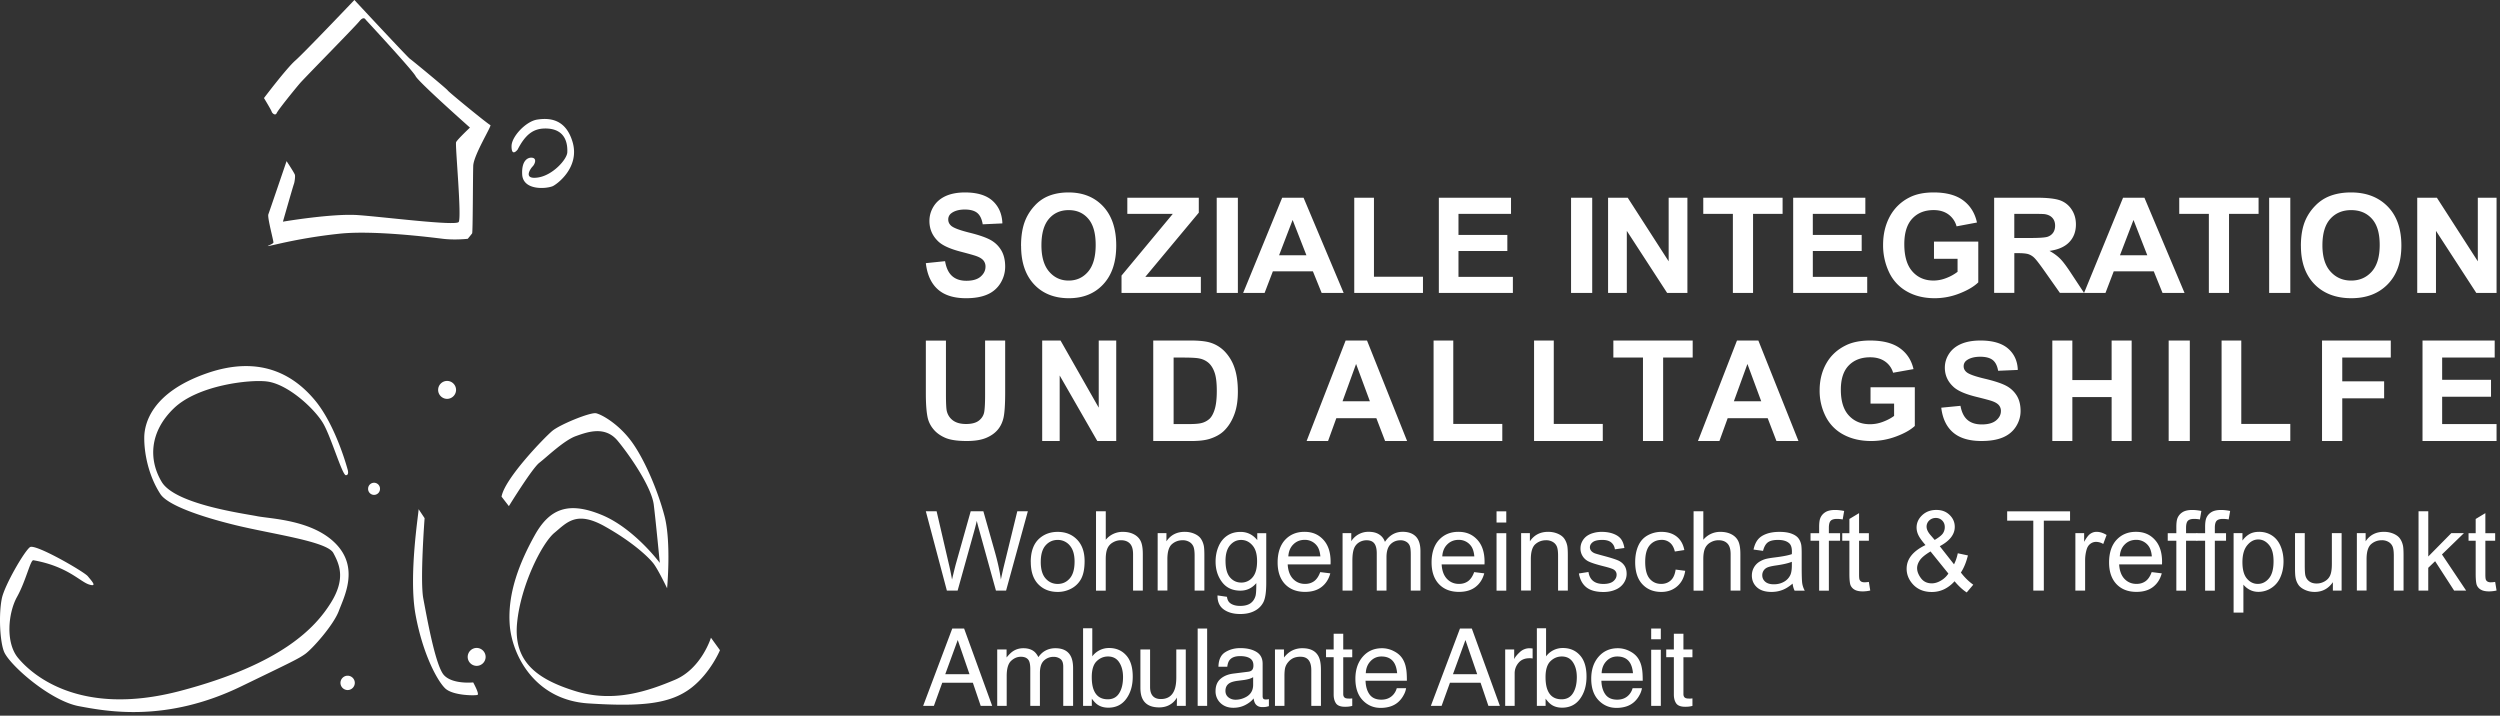
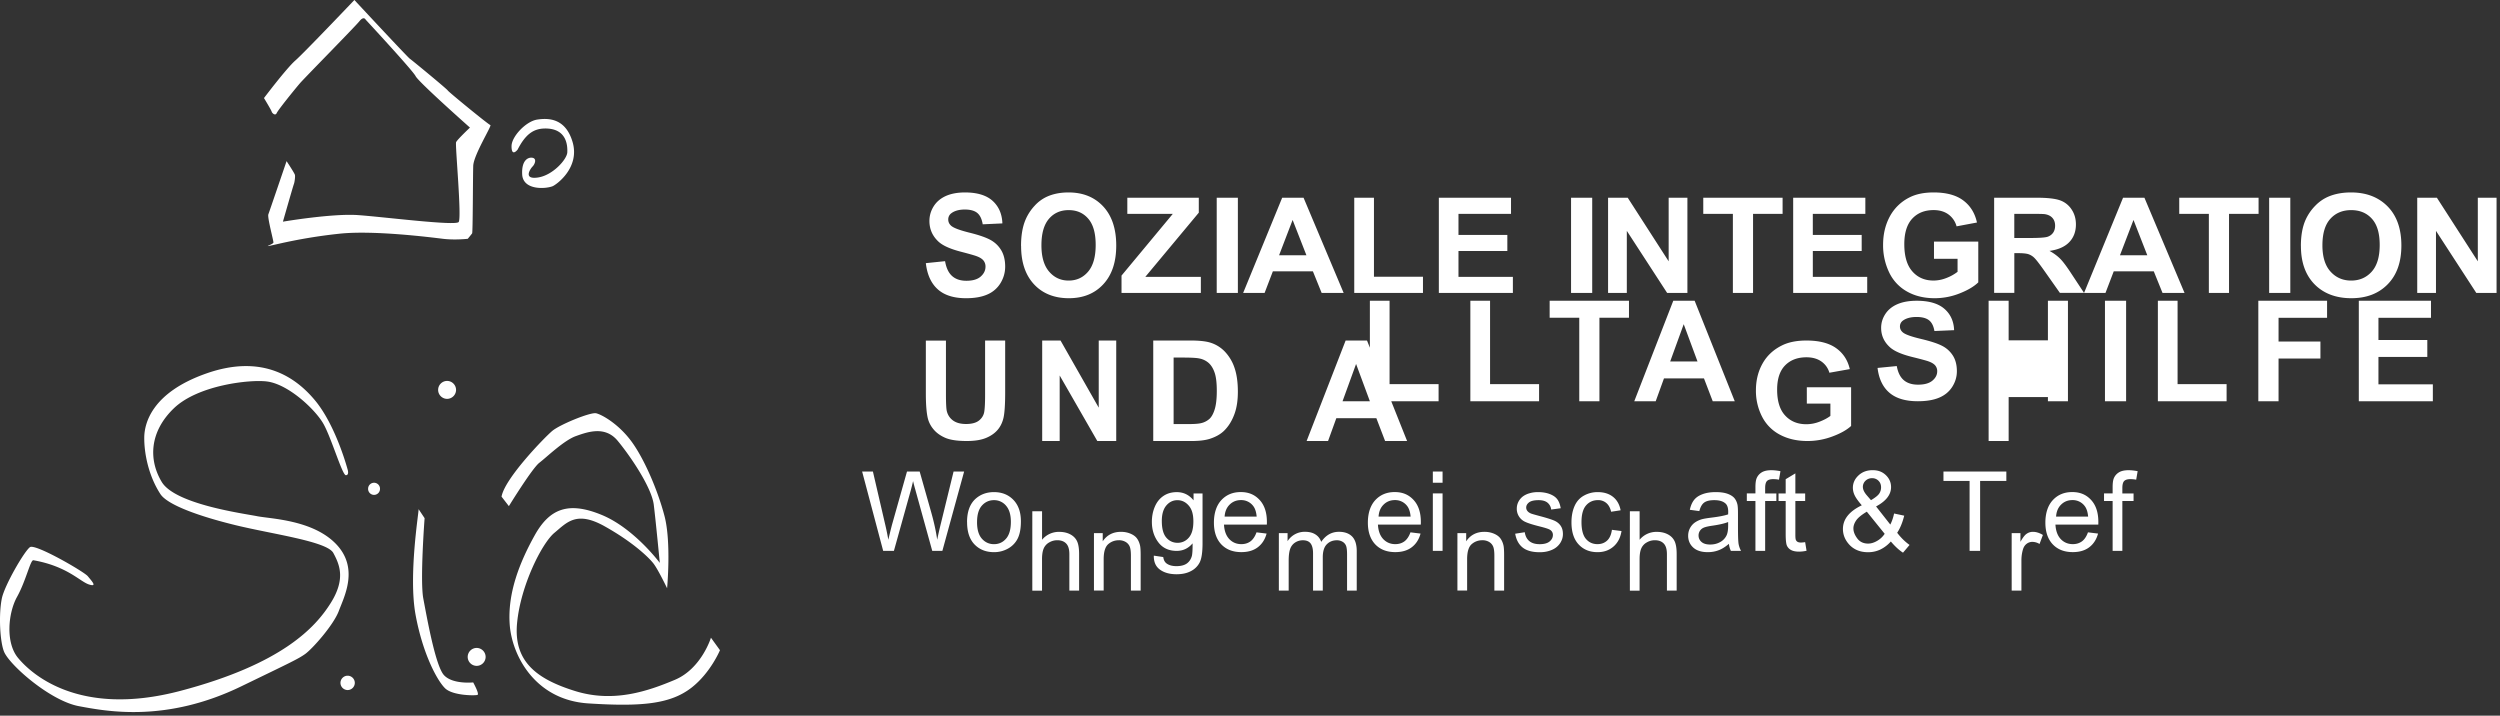
<svg xmlns="http://www.w3.org/2000/svg" viewBox="0 0 255 73" xml:space="preserve" style="fill-rule:evenodd;clip-rule:evenodd;stroke-linejoin:round;stroke-miterlimit:2">
  <rect x="0" y="0" width="255" height="73" fill="#333333" stroke="none" />
  <g>
-     <path d="M62.76 73.848v.024a.61.61 0 0 1-.607.607.61.61 0 0 1-.607-.607l.001-.026a.61.61 0 0 1 .607-.606.61.61 0 0 1 .607.607v.001h-.001ZM50.924 34.004s2.305-3.05 3.199-3.83c.892-.781 6.024-6.174 6.024-6.174s5.43 5.838 5.652 5.987c.223.15 3.83 3.125 3.867 3.236.036.111 4.165 3.496 4.351 3.533.186.036-1.71 3.049-1.747 4.165-.037 1.116-.037 6.768-.111 6.88-.075.11-.447.558-.447.558s-1.3.149-2.528 0c-1.227-.15-7.066-.892-10.562-.52-2.101.223-4.187.57-6.246 1.041s-.484.075-.484-.15c0-.224-.633-2.566-.52-2.863.112-.297 1.859-5.43 1.859-5.43s.819 1.228.855 1.414c.037.186-.036.744-.111.93-.075.186-1.116 3.83-1.116 3.83s5.02-.855 7.66-.67c2.64.187 9.929 1.117 10.264.707.334-.409-.372-7.884-.26-8.144.11-.26 1.413-1.488 1.413-1.488s-5.244-4.648-5.54-5.243c-.298-.595-5.095-5.764-5.095-5.764s-.186-.408-.633.15c-.446.558-5.577 5.763-6.06 6.321-.483.558-2.23 2.714-2.38 3.05-.15.334-.484 0-.52-.15-.037-.15-.78-1.375-.78-1.375l-.004-.002v.001Zm8.536 37.899s-1.19-4.536-3.382-7.129c-1.804-2.137-5.164-4.741-11.024-2.684-5.64 1.978-6.33 5.163-6.34 6.546-.012 1.61.434 3.895 1.645 5.757.719 1.105 3.93 2.262 7.678 3.177 3.747.914 9.321 1.645 9.962 2.833.64 1.187 1.28 2.65-.274 5.117-1.553 2.468-4.935 6.215-15.353 8.956-10.419 2.741-15.263-1.828-16.541-3.381-1.28-1.554-1.005-4.57-.093-6.215.915-1.646 1.366-3.789 1.668-3.736 3.462.616 4.732 2.163 5.656 2.467.936.308.262-.377-.104-.835-.365-.456-5.347-3.335-5.895-2.97-.549.366-2.61 3.899-2.88 5.255-.343 1.736-.171 4.479.24 5.437.58 1.355 4.696 4.982 7.621 5.53 2.925.549 8.927 1.676 16.541-2.011 5.072-2.456 5.827-2.8 6.546-3.313.72-.514 2.879-2.926 3.428-4.387.548-1.463 2.09-4.364-.287-6.832-2.377-2.467-6.67-2.56-8.043-2.833-1.37-.273-8.363-1.211-9.733-3.496-1.37-2.285-1.234-5.13 1.234-7.506 2.467-2.375 7.76-2.959 9.493-2.74 2.194.273 4.946 2.866 5.77 4.328.822 1.463 1.918 5.233 2.284 5.233.366 0 .183-.571.183-.571v.003Zm11.058-8.133a.92.92 0 0 1-.915.914.919.919 0 0 1-.914-.914v-.001c0-.502.413-.914.915-.914.501 0 .914.412.914.914v.001Zm3.016 27.234a.918.918 0 0 1-.914.914.918.918 0 0 1-.915-.914.92.92 0 0 1 .915-.915.92.92 0 0 1 .914.915ZM60.19 93.653c0 .401-.33.732-.731.732a.736.736 0 0 1-.732-.732c0-.401.33-.731.732-.731.401 0 .731.33.731.731Zm6.506-17.72.613.921s-.481 6.36-.132 8.2c.352 1.843 1.228 6.842 2.105 7.807.878.965 2.983.746 2.983.746s.658 1.184.439 1.272c-.22.087-2.5.087-3.29-.659-.788-.745-2.28-3.464-3.025-7.5-.746-4.034.351-10.569.307-10.788v.001Zm8.464-1.271.746.965s2.369-3.859 3.113-4.43c.745-.57 2.5-2.28 3.728-2.718 1.228-.44 2.981-1.053 4.255.481 1.272 1.535 3.464 4.737 3.684 6.535.219 1.798.613 5.92.613 5.92s-2.631-3.551-5.965-4.91c-3.333-1.36-5.263-.659-6.799 2.104-1.535 2.764-2.785 5.905-2.543 9.123.235 3.126 2.575 7.665 8.013 8.015 5.437.351 8.383.07 10.538-1.612 1.942-1.519 2.893-3.816 2.893-3.816l-.92-1.272s-.966 3.157-3.684 4.297c-2.719 1.14-6.228 2.37-10.174 1.14-3.948-1.227-6.272-3.027-5.92-6.885.35-3.86 2.543-8.201 3.815-9.254 1.272-1.052 2.237-2.28 5.13-.658 2.896 1.624 4.475 3.158 4.956 3.771.484.614 1.404 2.544 1.404 2.544s.44-4.693-.264-7.367c-.7-2.676-2.105-5.921-3.42-7.675-1.316-1.753-2.982-2.675-3.553-2.806-.57-.132-3.684 1.14-4.474 1.798-.788.659-4.868 4.869-5.175 6.711l.003-.001Zm1.64-35.406s-.636.832-.622-.365c.013-.969 1.472-2.517 2.612-2.692 1.14-.175 2.898-.159 3.615 2.294.77 2.635-1.686 4.37-2.054 4.508-.784.292-3.016.394-3.09-1.226-.064-1.402.573-1.736 1.003-1.689.542.06.283.673.063.892-.22.22-1.01 1.35.527 1.13 1.534-.219 2.976-1.858 3.01-2.564.037-.779-.1-2.466-2.295-2.437-1.178.016-1.983.615-2.771 2.15h.001l.001-.001Zm41.642 11.584 1.956-.2c.116.688.355 1.193.717 1.514.359.322.843.485 1.454.485.646 0 1.134-.142 1.461-.43.326-.288.491-.624.491-1.007a.97.97 0 0 0-.207-.63c-.139-.173-.378-.325-.724-.45-.236-.085-.772-.238-1.609-.455-1.076-.281-1.832-.623-2.265-1.03-.611-.572-.915-1.274-.915-2.097 0-.532.142-1.027.43-1.491.288-.461.701-.813 1.241-1.057.54-.241 1.192-.363 1.958-.363 1.247 0 2.188.288 2.818.86.63.573.963 1.343.995 2.298l-2.006.092c-.088-.536-.272-.922-.553-1.156-.284-.234-.708-.352-1.273-.352-.566 0-1.041.125-1.37.376a.772.772 0 0 0-.32.647c0 .247.1.457.297.634.252.223.869.454 1.845.698.976.24 1.7.491 2.168.748.469.258.834.614 1.099 1.061.265.447.398 1.003.398 1.66 0 .597-.159 1.16-.475 1.681a2.888 2.888 0 0 1-1.345 1.162c-.578.255-1.299.38-2.165.38-1.257 0-2.223-.305-2.898-.915-.676-.61-1.076-1.498-1.209-2.663h.006Zm9.704-1.754c0-1.064.153-1.956.458-2.674.228-.532.54-1.007.933-1.43.361-.4.802-.72 1.294-.94.624-.274 1.343-.413 2.159-.413 1.475 0 2.652.478 3.54 1.43.884.953 1.326 2.282 1.326 3.98s-.439 3.003-1.317 3.952c-.877.952-2.051 1.427-3.52 1.427-1.47 0-2.672-.475-3.55-1.42-.878-.946-1.317-2.251-1.317-3.912h-.006Zm2.08-.071c0 1.183.26 2.078.784 2.688.523.61 1.186.915 1.993.915.806 0 1.466-.302 1.983-.908.516-.607.773-1.512.773-2.722s-.25-2.088-.754-2.675c-.504-.59-1.17-.88-2.002-.88-.833 0-1.506.297-2.013.89-.51.597-.764 1.495-.764 2.695v-.003Zm8.169 4.864V52.11l5.232-6.297h-4.64V44.17h7.29v1.523l-5.455 6.547h5.665v1.636h-8.092v.003Zm9.71-.001v-9.71h2.158v9.71h-2.158Zm12.947 0h-2.244l-.893-2.205h-4.082l-.843 2.205h-2.188l3.98-9.71h2.181l4.089 9.71Zm-3.797-3.842-1.407-3.602-1.381 3.602h2.788Zm4.879 3.842v-9.71h2.01v8.06h4.999v1.65h-7.012.003Zm8.628-9.709h7.362v1.643h-5.359v2.15h4.984V49.6h-4.984v2.643h5.549v1.636h-7.552v-9.71Zm13.486 9.709v-9.71h2.158v9.71h-2.158Zm3.776 0v-9.71h2.005l4.175 6.486v-6.486h1.912v9.71h-2.068l-4.112-6.33v6.33h-1.912Zm12.73 0v-8.066h-3.02v-1.643h8.091v1.643h-3.013v8.066h-2.058Zm6.15-9.709h7.362v1.643h-5.358v2.15h4.984V49.6h-4.984v2.643h5.548v1.636h-7.552v-9.71Zm14.363 6.236v-1.76h4.518v4.156c-.439.427-1.076.803-1.909 1.129a6.906 6.906 0 0 1-2.532.488c-1.085 0-2.033-.23-2.838-.688a4.38 4.38 0 0 1-1.821-1.963 6.389 6.389 0 0 1-.61-2.78c0-1.087.226-2.05.681-2.897a4.588 4.588 0 0 1 1.989-1.942c.664-.346 1.494-.519 2.485-.519 1.288 0 2.296.271 3.021.814.725.542 1.19 1.294 1.399 2.254l-2.08.39a2.21 2.21 0 0 0-.826-1.214c-.405-.295-.907-.444-1.511-.444-.917 0-1.642.291-2.185.874-.539.583-.809 1.451-.809 2.597 0 1.237.273 2.166.823 2.786.546.62 1.264.929 2.151.929.438 0 .88-.085 1.322-.261.407-.154.79-.366 1.136-.63v-1.326h-2.401l-.003.007Zm6.136 3.473v-9.71h4.335c1.09 0 1.883.089 2.376.262.488.17.905.497 1.187.93.298.446.444.957.444 1.53 0 .73-.225 1.332-.676 1.805-.451.474-1.124.773-2.018.896.444.246.812.52 1.103.814.292.294.68.82 1.173 1.578l1.247 1.892h-2.463l-1.488-2.113c-.53-.754-.892-1.23-1.087-1.426a1.6 1.6 0 0 0-.62-.404c-.219-.073-.563-.11-1.037-.11h-.418v4.053h-2.058v.003Zm3.583-5.602c.987 0 1.604-.041 1.849-.12.245-.079.438-.218.577-.41.139-.196.209-.439.209-.729 0-.328-.093-.59-.276-.792-.182-.202-.44-.328-.775-.381-.166-.023-.67-.032-1.505-.032h-1.607v2.464h1.528Zm13.591 5.602-.893-2.205h-4.081l-.843 2.205h-2.186l3.978-9.71h2.18l4.091 9.71h-2.246Zm-1.553-3.842-1.407-3.602-1.38 3.602h2.787Zm6.28 3.842v-8.066h-3.021v-1.643h8.092v1.643h-3.014v8.066h-2.057Zm6.15 0v-9.71h2.158v9.71h-2.158Zm3.237-4.792c0-1.064.161-1.956.484-2.674a4.909 4.909 0 0 1 .985-1.43 4.091 4.091 0 0 1 1.366-.94c.659-.274 1.417-.413 2.276-.413 1.558 0 2.8.478 3.738 1.43.933.953 1.4 2.282 1.4 3.98s-.463 3.003-1.39 3.952c-.927.952-2.166 1.427-3.718 1.427-1.551 0-2.821-.475-3.748-1.42-.927-.946-1.39-2.251-1.39-3.912h-.003Zm2.196-.071c0 1.183.275 2.078.828 2.688.552.61 1.252.915 2.104.915.851 0 1.548-.302 2.094-.908.545-.607.816-1.512.816-2.722s-.264-2.088-.796-2.675c-.532-.59-1.236-.88-2.114-.88-.879 0-1.589.297-2.125.89-.539.597-.807 1.495-.807 2.695v-.003Zm9.671 4.863v-9.71h2.005l4.175 6.486v-6.486h1.912v9.71h-2.068l-4.112-6.33v6.33h-1.912Zm-152.119 4.865h2.048V64.2c0 .868.026 1.427.076 1.683.089.412.297.743.626.992.33.248.782.373 1.352.373.571 0 1.019-.118 1.316-.354.297-.236.471-.527.534-.87.059-.344.089-.914.089-1.713v-5.574h2.048v5.293c0 1.211-.056 2.066-.165 2.563-.112.5-.317.92-.614 1.264-.296.343-.695.618-1.193.821-.498.203-1.151.305-1.952.305-.97 0-1.705-.112-2.206-.334-.501-.223-.897-.51-1.187-.868a2.766 2.766 0 0 1-.574-1.116c-.135-.576-.201-1.43-.201-2.556v-5.376l.003.01Zm11.865 10.24v-10.25h1.871l3.896 6.847v-6.847h1.785v10.25h-1.93l-3.838-6.683v6.683h-1.784Zm11.328-10.25h3.799c.856 0 1.508.067 1.959.197.592.17 1.128.495 1.552.942.445.475.781 1.041.983 1.66.224.657.338 1.462.338 2.424 0 .842-.104 1.571-.314 2.18-.258.746-.626 1.349-1.104 1.812-.361.349-.846.622-1.461.818-.458.143-1.074.217-1.839.217h-3.913v-10.25Zm2.077 1.735v6.787h1.551c.582 0 1-.033 1.258-.096.311-.071.599-.218.839-.427.221-.2.405-.529.545-.988.141-.46.211-1.085.211-1.878 0-.792-.07-1.401-.211-1.824-.14-.423-.338-.755-.588-.992a1.992 1.992 0 0 0-.964-.482c-.29-.067-.859-.097-1.705-.097h-.933l-.003-.003Zm23.816 8.515h-2.244l-.892-2.328h-4.083l-.843 2.328h-2.187l3.979-10.25h2.181l4.089 10.25Zm-3.797-4.056-1.407-3.803-1.381 3.803h2.788Zm6.498 4.056v-10.25h2.009v8.507h5v1.743h-7.013.004Zm10.249 0v-10.25h2.01v8.507h4.999v1.743h-7.012.003Zm11.109 0v-8.515h-3.021v-1.735h8.092v1.735h-3.014v8.515h-2.057Zm13.613 0-.892-2.328h-4.081l-.843 2.328h-2.187l3.979-10.25h2.18l4.091 10.25h-2.247Zm-1.552-4.056-1.407-3.803-1.381 3.803h2.788Zm11.149.244V63.5h4.517v3.948c-.438.406-1.075.763-1.908 1.072a7.226 7.226 0 0 1-2.532.464c-1.085 0-2.033-.22-2.839-.654a4.257 4.257 0 0 1-1.82-1.864 5.77 5.77 0 0 1-.61-2.64c0-1.034.225-1.949.681-2.754.451-.802 1.116-1.417 1.989-1.845.664-.328 1.493-.493 2.485-.493 1.287 0 2.296.258 3.02.773.725.515 1.191 1.23 1.4 2.142l-2.081.37a2.096 2.096 0 0 0-.826-1.153c-.404-.28-.907-.422-1.51-.422-.917 0-1.642.277-2.185.831-.539.554-.809 1.378-.809 2.466 0 1.176.273 2.058.823 2.647.546.59 1.264.883 2.151.883.452-.001.9-.085 1.321-.248.442-.165.82-.364 1.137-.6v-1.258h-2.401l-.003.006Zm7.221.413 1.955-.19c.117.653.356 1.133.714 1.438.359.306.844.46 1.454.46.647 0 1.135-.135 1.464-.408.327-.274.492-.592.492-.956a.896.896 0 0 0-.207-.599c-.139-.164-.378-.309-.724-.428-.236-.08-.772-.225-1.609-.431-1.076-.267-1.833-.593-2.266-.979-.61-.544-.914-1.21-.914-1.992 0-.506.142-.976.43-1.417.287-.438.701-.772 1.24-1.004.54-.229 1.193-.345 1.959-.345 1.247 0 2.187.274 2.818.818.63.544.963 1.275.995 2.182l-2.007.087c-.087-.508-.271-.875-.552-1.097-.282-.222-.708-.335-1.274-.335-.565 0-1.04.119-1.37.357a.724.724 0 0 0-.32.615c0 .235.1.435.298.602.252.212.869.431 1.845.663.976.232 1.7.467 2.168.712.451.229.831.578 1.099 1.007.265.425.397.953.397 1.578 0 .566-.158 1.1-.475 1.596-.316.496-.766.863-1.344 1.104-.578.242-1.299.36-2.165.36-1.257 0-2.223-.289-2.899-.868-.675-.58-1.076-1.423-1.208-2.53h.006Zm11.322 3.399v-10.25h2.043v4.036h4.006v-4.036h2.043v10.25h-2.043V64.5h-4.006v4.482h-2.043v.001Zm11.868 0v-10.25h2.157v10.25h-2.157Zm5.397 0v-10.25h2.01v8.507h5v1.743h-7.013.003Zm10.246-10.25h7.013v1.735h-4.949v2.426h4.271v1.735h-4.271v4.354h-2.064v-10.25Zm10.25 0h7.362v1.735h-5.359v2.27h4.984v1.728h-4.984v2.79h5.549v1.727h-7.552v-10.25Zm-150.515 25.51-2.147-8.093h1.1l1.23 5.304c.133.555.246 1.107.342 1.656.117-.5.239-.999.366-1.496l1.539-5.464h1.292l1.16 4.095c.289 1.017.502 1.97.628 2.864.103-.511.236-1.096.402-1.761l1.27-5.198h1.077l-2.22 8.093h-1.034l-1.705-6.165a19.53 19.53 0 0 1-.252-.95c-.083.372-.163.687-.236.95l-1.718 6.165h-1.094Zm8.555-2.928c0-1.087.302-1.891.904-2.413.505-.435 1.12-.651 1.844-.651.804 0 1.466.262 1.978.79.511.53.767 1.257.767 2.187 0 .755-.113 1.346-.339 1.782a2.402 2.402 0 0 1-.987 1.007 2.883 2.883 0 0 1-1.416.359c-.82 0-1.482-.263-1.99-.788-.505-.525-.758-1.283-.758-2.273h-.003Zm1.02 0c0 .75.163 1.313.492 1.685.329.372.741.561 1.236.561s.904-.186 1.23-.561c.329-.376.492-.947.492-1.718 0-.725-.167-1.273-.496-1.649a1.577 1.577 0 0 0-1.226-.561c-.488 0-.907.186-1.236.558-.329.372-.492.934-.492 1.685Zm5.636 2.928V76.15h.994v2.905a2.214 2.214 0 0 1 1.755-.804c.435 0 .811.086 1.13.256.319.169.548.408.688.707.139.303.206.738.206 1.313v3.716h-.994v-3.716c0-.498-.106-.857-.322-1.083-.216-.226-.519-.34-.914-.34-.296 0-.572.077-.831.23-.249.14-.444.358-.555.621-.11.263-.166.622-.166 1.084v3.207h-.994l.003-.003Zm6.288 0V78.38h.894v.834c.429-.644 1.054-.967 1.865-.967.352 0 .678.064.973.19.296.126.519.292.665.498.146.206.249.452.309.735.037.183.057.505.057.967v3.602h-.994v-3.566c0-.405-.04-.707-.116-.907a.98.98 0 0 0-.412-.482 1.312 1.312 0 0 0-.692-.18c-.422 0-.787.134-1.096.403-.306.27-.462.778-.462 1.529v3.2h-.994l.003.007Zm6.102.488.967.143c.04.3.153.515.336.652.246.182.581.276 1.01.276.459 0 .814-.094 1.067-.276.249-.183.419-.442.508-.771.05-.203.077-.629.073-1.277-.435.512-.973.768-1.621.768-.805 0-1.429-.289-1.871-.87-.442-.582-.662-1.28-.662-2.091 0-.558.1-1.077.303-1.549.202-.472.495-.837.88-1.096.386-.26.838-.386 1.356-.386.692 0 1.263.28 1.712.837v-.704h.917v5.068c0 .914-.093 1.559-.279 1.941a2.02 2.02 0 0 1-.884.9c-.402.22-.897.333-1.489.333-.698 0-1.263-.156-1.695-.472-.432-.316-.638-.788-.625-1.422l-.003-.004Zm.821-3.522c0 .767.153 1.329.458 1.684.306.353.688.529 1.147.529a1.46 1.46 0 0 0 1.147-.528c.309-.353.465-.901.465-1.652 0-.751-.16-1.26-.479-1.622-.319-.366-.701-.545-1.15-.545-.448 0-.817.18-1.126.538-.309.36-.465.891-.465 1.599l.003-.004v.001Zm9.661 1.146 1.027.126c-.163.599-.462 1.064-.901 1.396-.438.333-.997.495-1.678.495-.857 0-1.535-.262-2.041-.79-.501-.53-.754-1.27-.754-2.22 0-.951.253-1.752.761-2.297.509-.545 1.167-.818 1.977-.818.811 0 1.423.266 1.921.801.496.535.745 1.283.745 2.254 0 .06 0 .146-.007.265h-4.37c.036.645.219 1.137.545 1.48.329.342.734.511 1.226.511.366 0 .675-.096.934-.286.256-.193.462-.498.612-.917h.003Zm-3.26-1.605h3.273c-.043-.492-.169-.864-.375-1.11a1.529 1.529 0 0 0-1.23-.575c-.455 0-.841.153-1.15.459-.312.305-.482.714-.515 1.226h-.003Zm5.536 3.493V78.38h.888v.821a2.06 2.06 0 0 1 1.778-.957c.435 0 .791.09 1.067.27.279.179.475.431.588.757.462-.685 1.067-1.027 1.811-1.027.582 0 1.027.163 1.343.482.312.322.468.817.468 1.489v4.024h-.987v-3.692c0-.399-.033-.684-.096-.857a.827.827 0 0 0-.349-.422 1.102 1.102 0 0 0-.595-.16c-.412 0-.754.136-1.027.412-.272.276-.409.715-.409 1.316v3.407h-.993v-3.809c0-.442-.08-.774-.243-.994-.163-.219-.425-.332-.794-.332-.279 0-.539.073-.775.22a1.26 1.26 0 0 0-.515.644c-.106.283-.159.692-.159 1.227v3.04h-.994l-.007.004Zm13.427-1.888 1.027.126c-.163.599-.462 1.064-.901 1.396-.438.333-.997.495-1.678.495-.857 0-1.535-.262-2.041-.79-.501-.53-.754-1.27-.754-2.22 0-.951.253-1.752.761-2.297.509-.545 1.167-.818 1.977-.818.811 0 1.423.266 1.921.801.496.535.745 1.283.745 2.254 0 .06 0 .146-.007.265h-4.37c.036.645.219 1.137.545 1.48.329.342.734.511 1.226.511.366 0 .675-.096.934-.286.256-.193.462-.498.612-.917h.003Zm-3.26-1.605h3.273c-.043-.492-.169-.864-.375-1.11a1.529 1.529 0 0 0-1.23-.575c-.455 0-.841.153-1.15.459-.312.305-.482.714-.515 1.226h-.003Zm5.54-3.453v-1.143h.993v1.143h-.993Zm0 6.95v-5.863h.993v5.862h-.993v.001Zm2.506-.004V78.38h.894v.834c.428-.644 1.053-.967 1.864-.967.352 0 .678.064.974.19.296.126.518.292.664.498.147.206.25.452.31.735.036.183.056.505.056.967v3.602h-.994v-3.566c0-.405-.04-.707-.116-.907a.976.976 0 0 0-.412-.482 1.308 1.308 0 0 0-.691-.18c-.422 0-.788.134-1.097.403-.306.27-.462.778-.462 1.529v3.2h-.994l.004.007Zm5.889-1.748.983-.153c.057.392.21.694.462.904.253.21.605.316 1.057.316.452 0 .794-.094 1.017-.28.219-.186.332-.402.332-.654a.598.598 0 0 0-.292-.529c-.136-.09-.475-.2-1.017-.336-.728-.182-1.233-.342-1.515-.478a1.45 1.45 0 0 1-.861-1.346c0-.263.06-.502.179-.724.12-.223.283-.41.489-.556.193-.131.406-.229.631-.289.266-.08.552-.12.858-.12.458 0 .864.067 1.209.2.349.133.605.313.771.538.167.227.28.529.343.908l-.971.133a1.052 1.052 0 0 0-.382-.705c-.213-.17-.512-.252-.897-.252-.456 0-.781.076-.977.225-.196.15-.293.33-.293.529 0 .13.04.246.123.349.08.106.21.196.382.266.1.036.393.123.878.252.701.186 1.193.343 1.472.462.279.12.495.293.655.522.159.23.236.512.236.85 0 .34-.097.642-.289.938-.206.304-.498.54-.838.678-.365.16-.778.24-1.236.24-.761 0-1.343-.16-1.742-.476-.398-.316-.654-.784-.764-1.409l-.003-.003Zm9.873-.399.977.126c-.106.675-.378 1.2-.82 1.582-.439.382-.981.572-1.619.572-.801 0-1.446-.263-1.934-.788-.489-.525-.731-1.276-.731-2.253 0-.632.106-1.187.315-1.662.21-.475.529-.83.958-1.067a2.85 2.85 0 0 1 1.399-.355c.638 0 1.156.162 1.562.482.405.322.664.777.777 1.372l-.967.15c-.093-.392-.256-.692-.488-.888a1.257 1.257 0 0 0-.848-.299c-.502 0-.907.18-1.219.539-.313.359-.469.927-.469 1.701s.15 1.36.452 1.715c.302.356.695.535 1.18.535.389 0 .714-.12.977-.359.262-.24.425-.608.495-1.103h.003Zm1.828 2.147V76.15h.994v2.905a2.214 2.214 0 0 1 1.755-.804c.435 0 .811.086 1.13.256.319.169.548.408.688.707.139.303.206.738.206 1.313v3.716h-.994v-3.716c0-.498-.106-.857-.322-1.083-.216-.226-.519-.34-.914-.34-.296 0-.572.077-.831.23-.249.14-.444.358-.555.621-.11.263-.166.622-.166 1.084v3.207h-.994l.003-.003Zm10.11-.721c-.369.312-.721.535-1.063.66-.339.13-.705.194-1.097.194-.645 0-1.14-.157-1.486-.472-.345-.316-.518-.718-.518-1.207a1.638 1.638 0 0 1 .708-1.36c.212-.142.448-.252.714-.325.196-.05.489-.1.884-.15.801-.096 1.393-.209 1.772-.341l.006-.26c0-.405-.093-.69-.282-.854-.253-.226-.632-.335-1.133-.335-.469 0-.811.083-1.034.245-.223.163-.389.456-.495.871l-.971-.133c.09-.415.233-.75.436-1.007.202-.256.495-.452.877-.591.382-.14.828-.206 1.329-.206.502 0 .908.06 1.22.176.313.116.542.266.691.445.147.18.25.402.309.675.034.17.05.475.05.917v1.326c0 .924.02 1.509.063 1.751.044.246.127.48.25.705h-1.037a2.123 2.123 0 0 1-.2-.724h.007Zm-.083-2.22c-.359.146-.901.272-1.622.375-.409.06-.698.126-.867.2a.85.85 0 0 0-.532.794c0 .266.1.485.299.661.199.176.495.266.881.266.385 0 .724-.083 1.02-.25.287-.153.518-.394.658-.687.106-.223.16-.555.16-.994v-.365h.003Zm2.782 2.941v-5.088h-.878v-.771h.878v-.625c0-.392.036-.685.106-.878.096-.255.263-.465.505-.624.243-.16.578-.24 1.014-.24.279 0 .588.034.927.1l-.15.867a3.368 3.368 0 0 0-.584-.056c-.303 0-.516.063-.642.193s-.186.369-.186.724v.542h1.143v.77h-1.143v5.089h-.987l-.003-.003Zm5.071-.888.143.878a3.645 3.645 0 0 1-.751.09c-.362 0-.641-.057-.838-.17a.935.935 0 0 1-.418-.449c-.08-.186-.123-.578-.123-1.173v-3.373h-.728v-.771h.728v-1.452l.987-.595v2.047h1v.771h-1v3.426c0 .283.016.466.053.545a.407.407 0 0 0 .169.193c.08.047.193.073.339.073.11 0 .256-.013.436-.04h.003Zm8.737-.066a3.391 3.391 0 0 1-1.07.82c-.392.184-.82.277-1.253.273-.827 0-1.485-.279-1.97-.837-.393-.456-.592-.967-.592-1.529 0-.502.16-.954.482-1.356.322-.402.804-.758 1.442-1.063-.365-.42-.608-.761-.728-1.02a1.78 1.78 0 0 1-.182-.758c0-.486.189-.908.571-1.267.382-.359.861-.538 1.439-.538.579 0 1.004.17 1.356.508.352.34.529.745.529 1.22 0 .768-.509 1.426-1.529 1.971l1.452 1.848c.166-.323.296-.698.386-1.127l1.033.22c-.176.707-.415 1.286-.718 1.744.373.492.795.908 1.263 1.243l-.668.788c-.402-.256-.814-.638-1.243-1.143v.003Zm-.624-.784-1.822-2.257c-.538.32-.9.618-1.086.89-.187.277-.283.546-.283.815 0 .329.13.668.392 1.02.263.353.632.529 1.11.529.299 0 .605-.093.924-.28.308-.176.57-.423.765-.72v.003Zm-1.396-3.433c.428-.253.708-.476.837-.668.127-.193.19-.403.19-.635 0-.276-.087-.502-.263-.675a.887.887 0 0 0-.655-.262.94.94 0 0 0-.671.259.852.852 0 0 0-.269.635.96.96 0 0 0 .096.395c.063.14.16.286.289.439l.442.512h.004Zm10.056 5.171v-7.135h-2.665v-.954h6.414v.954h-2.675v7.135h-1.074Zm4.291 0V78.38h.894v.888c.229-.416.438-.692.631-.821.193-.133.406-.2.638-.2.336 0 .675.107 1.021.32l-.343.92a1.422 1.422 0 0 0-.728-.216.954.954 0 0 0-.584.196c-.173.13-.296.312-.369.545-.11.352-.167.741-.167 1.16v3.067h-.993v.004Zm7.786-1.888 1.027.126c-.162.599-.462 1.064-.9 1.396-.439.333-.997.495-1.679.495-.857 0-1.535-.262-2.04-.79-.502-.53-.755-1.27-.755-2.22 0-.951.253-1.752.762-2.297.508-.545 1.166-.818 1.977-.818.811 0 1.426.266 1.921.801.495.535.744 1.283.744 2.254 0 .06 0 .146-.006.265h-4.371c.037.645.22 1.137.545 1.48.329.342.735.511 1.227.511.365 0 .674-.096.934-.286.259-.193.462-.498.611-.917h.003Zm-3.26-1.605h3.274c-.043-.492-.17-.864-.376-1.11a1.527 1.527 0 0 0-1.229-.575c-.456 0-.841.153-1.15.459-.313.305-.482.714-.515 1.226h-.004Zm5.773 3.493v-5.088h-.877v-.771h.877v-.625c0-.392.036-.685.106-.878.097-.255.263-.465.505-.624.243-.16.579-.24 1.014-.24.279 0 .588.034.927.1l-.149.867a3.38 3.38 0 0 0-.585-.056c-.303 0-.515.063-.642.193-.126.13-.186.369-.186.724v.542h1.144v.77h-1.144v5.089h-.987l-.003-.003Z" style="fill:#fff;fill-rule:nonzero" transform="translate(-24 -24)" />
-     <path d="M248.922 84.243v-5.088h-.877v-.771h.877v-.625c0-.392.037-.685.107-.878.096-.255.262-.465.505-.624.243-.16.578-.24 1.014-.24.279 0 .588.034.927.1l-.15.867a3.38 3.38 0 0 0-.585-.056c-.302 0-.515.063-.641.193s-.186.369-.186.724v.542h1.143v.77h-1.143v5.089h-.987l-.004-.003Zm2.905 2.247v-8.11h.904v.761c.188-.275.436-.505.725-.671.269-.15.594-.223.977-.223.498 0 .94.13 1.326.386.385.256.671.621.867 1.09.196.469.293.984.293 1.542 0 .598-.107 1.14-.323 1.618-.193.454-.52.84-.937 1.104a2.4 2.4 0 0 1-1.293.382c-.332 0-.628-.07-.891-.21a2.045 2.045 0 0 1-.648-.528v2.855h-.993l-.007.003v.001Zm.901-5.145c0 .754.153 1.313.458 1.671.306.36.675.542 1.11.542.436 0 .821-.186 1.134-.562.315-.372.472-.95.472-1.734 0-.785-.153-1.306-.462-1.679-.306-.372-.675-.558-1.1-.558-.426 0-.798.2-1.124.595-.325.395-.488.97-.488 1.725Zm9.225 2.898v-.861c-.455.661-1.076.994-1.861.994-.345 0-.668-.067-.967-.2-.299-.133-.522-.299-.668-.498a1.82 1.82 0 0 1-.306-.738c-.039-.196-.059-.505-.059-.927V78.38h.993v3.25c0 .519.02.868.06 1.05.063.263.196.466.399.616.203.15.452.222.751.222s.578-.076.838-.23c.262-.152.445-.358.555-.624.109-.262.162-.645.162-1.147v-3.14h.994v5.862h-.887l-.004.004Zm2.447 0V78.38h.894v.834c.428-.644 1.053-.967 1.864-.967.352 0 .678.064.974.19.295.126.518.292.664.498.147.206.25.452.309.735.037.183.057.505.057.967v3.602h-.994v-3.566c0-.405-.04-.707-.116-.907a.976.976 0 0 0-.412-.482 1.308 1.308 0 0 0-.691-.18c-.422 0-.788.134-1.097.403-.306.27-.462.778-.462 1.529v3.2h-.994l.004.007Zm6.291 0V76.15h.993v4.613l2.35-2.383h1.286l-2.24 2.174 2.466 3.685h-1.226l-1.938-2.997-.701.674v2.323h-.994l.004.004Zm7.816-.888.143.878a3.645 3.645 0 0 1-.751.09c-.362 0-.641-.057-.837-.17a.937.937 0 0 1-.419-.449c-.08-.186-.123-.578-.123-1.173v-3.373h-.728v-.771h.728v-1.452l.987-.595v2.047h1v.771h-1v3.426c0 .283.017.466.053.545.033.08.093.147.17.193a.667.667 0 0 0 .339.073c.109 0 .256-.013.435-.04h.003Zm-155.619 9.412-1.198-3.486-1.273 3.486h2.471Zm-1.757-4.657h1.209l2.863 7.89h-1.171l-.801-2.363h-3.12L119.257 96h-1.096l2.97-7.89Zm4.585 2.138h.956v.816c.229-.283.437-.489.623-.618.319-.218.68-.327 1.085-.327.458 0 .827.112 1.106.338.158.129.301.319.43.57.215-.309.467-.536.757-.683.29-.15.616-.225.978-.225.773 0 1.3.279 1.579.838.15.3.226.705.226 1.213V96h-1.005v-3.996c0-.383-.096-.646-.29-.79a1.126 1.126 0 0 0-.698-.215 1.396 1.396 0 0 0-.983.382c-.272.254-.408.678-.408 1.273V96h-.983v-3.754c0-.39-.047-.675-.14-.854-.147-.269-.42-.403-.821-.403-.366 0-.699.141-1 .424-.297.283-.445.795-.445 1.536V96h-.967v-5.752Zm8.758-2.165h.94v2.863a2.115 2.115 0 0 1 1.713-.849c.716 0 1.296.247 1.74.741.448.49.672 1.216.672 2.176 0 .91-.22 1.665-.661 2.266-.44.602-1.051.903-1.831.903-.437 0-.806-.106-1.107-.317-.179-.126-.371-.326-.575-.602V96h-.891v-7.917Zm2.513 7.246c.523 0 .914-.208 1.171-.623.262-.416.392-.964.392-1.644 0-.605-.13-1.106-.392-1.504-.257-.397-.639-.596-1.144-.596-.44 0-.827.163-1.16.489-.329.326-.494.863-.494 1.611 0 .54.068.98.204 1.316.254.634.729.95 1.423.95v.001Zm4.322-5.081v3.818c0 .294.046.534.139.72.172.344.493.516.962.516.673 0 1.131-.301 1.375-.903.132-.322.199-.764.199-1.326v-2.825h.966V96h-.913l.011-.849c-.12.212-.278.4-.467.554-.369.3-.817.45-1.343.45-.82 0-1.379-.273-1.676-.821-.161-.294-.241-.686-.241-1.176v-3.91h.988Zm4.853-2.138h.967V96h-.967v-7.89Zm2.834 6.36c0 .279.102.499.306.66.204.161.445.242.725.242.34 0 .669-.08.988-.237.537-.261.806-.689.806-1.283v-.78a1.678 1.678 0 0 1-.457.189 3.79 3.79 0 0 1-.548.107l-.585.075c-.351.047-.614.12-.79.22-.297.169-.445.437-.445.806v.001Zm2.341-1.956c.222-.028.371-.122.446-.28a.852.852 0 0 0 .065-.37c0-.33-.119-.567-.355-.714-.233-.15-.567-.226-1.004-.226-.505 0-.863.136-1.075.408-.118.15-.195.375-.231.672h-.902c.018-.71.247-1.201.688-1.477.444-.28.957-.42 1.541-.42.677 0 1.227.13 1.649.388.419.257.629.658.629 1.203v3.314c0 .1.019.18.059.241.043.061.13.092.263.092.043 0 .091-.002.145-.006.057-.008.115-.016.172-.026v.714c-.151.043-.265.07-.344.08a2.472 2.472 0 0 1-.322.017c-.333 0-.575-.119-.725-.355-.079-.125-.135-.303-.167-.532-.197.258-.48.482-.849.672-.368.19-.775.284-1.219.284-.533 0-.97-.16-1.31-.483a1.626 1.626 0 0 1-.505-1.22c0-.533.166-.946.499-1.24.333-.294.77-.474 1.311-.543l1.541-.193Zm2.71-2.266h.919v.816c.272-.337.56-.578.865-.725.317-.15.664-.225 1.015-.22.816 0 1.368.284 1.654.854.158.311.236.757.236 1.337V96h-.983v-3.626c0-.35-.052-.633-.155-.848-.172-.358-.484-.537-.935-.537a1.886 1.886 0 0 0-.564.07 1.453 1.453 0 0 0-.698.472c-.15.17-.259.372-.317.591-.047.2-.07.489-.07.865V96h-.967v-5.752Zm5.987-1.606h.977v1.606h.919v.79h-.919v3.754c0 .2.068.334.204.402.076.04.201.06.376.06h.151l.188-.017V96a2.179 2.179 0 0 1-.349.07 3.126 3.126 0 0 1-.387.021c-.451 0-.757-.114-.919-.343-.161-.233-.241-.534-.241-.903v-3.808h-.779v-.79h.779v-1.605Zm4.933 1.477c.413.001.82.1 1.187.29.384.19.675.436.876.74.193.29.322.63.387 1.016.057.265.086.688.086 1.268h-4.217c.018.583.156 1.052.414 1.407.258.35.657.526 1.198.526.504 0 .907-.166 1.208-.5.172-.193.294-.416.365-.67h.951c-.039.25-.124.49-.252.708a2.51 2.51 0 0 1-.473.634c-.294.287-.657.48-1.09.58-.259.06-.524.089-.79.086-.716 0-1.323-.26-1.821-.779-.497-.522-.746-1.253-.746-2.191 0-.924.25-1.674.752-2.25.501-.577 1.156-.865 1.965-.865Zm1.542 2.546c-.039-.42-.131-.754-.274-1.005-.265-.465-.707-.698-1.327-.698-.444 0-.816.161-1.117.483-.301.319-.46.725-.478 1.22h3.196Zm8.165.102-1.198-3.486-1.273 3.486h2.471Zm-1.757-4.657h1.209l2.863 7.89h-1.171l-.801-2.363h-3.12L171.043 96h-1.096l2.97-7.89Zm4.612 2.138h.918v.993c.075-.193.26-.428.553-.703a1.431 1.431 0 0 1 1.107-.414c.043.004.116.01.22.022v1.02a1.405 1.405 0 0 0-.317-.027c-.487 0-.861.158-1.122.473-.258.3-.398.684-.393 1.08V96h-.966v-5.752Zm3.231-2.165h.94v2.863a2.115 2.115 0 0 1 1.713-.849c.716 0 1.296.247 1.74.741.448.49.672 1.216.672 2.176 0 .91-.221 1.665-.661 2.266-.44.602-1.051.903-1.832.903-.436 0-.805-.106-1.106-.317-.179-.126-.371-.326-.575-.602V96h-.891v-7.917Zm2.513 7.246c.523 0 .913-.208 1.171-.623.262-.416.392-.964.392-1.644 0-.605-.13-1.106-.392-1.504-.258-.397-.639-.596-1.144-.596-.44 0-.827.163-1.16.489-.329.326-.494.863-.494 1.611 0 .54.068.98.204 1.316.254.634.729.95 1.423.95v.001Zm5.75-5.21c.413.001.82.1 1.187.29.384.19.675.436.876.74.193.29.322.63.387 1.016.057.265.086.688.086 1.268h-4.217c.018.583.156 1.052.414 1.407.258.35.657.526 1.198.526.505 0 .907-.166 1.208-.5.172-.193.294-.416.365-.67h.951c-.039.25-.124.49-.252.708a2.51 2.51 0 0 1-.473.634c-.294.287-.657.48-1.09.58-.259.06-.524.089-.79.086-.716 0-1.323-.26-1.821-.779-.497-.522-.746-1.253-.746-2.191 0-.924.25-1.674.752-2.25.501-.577 1.156-.865 1.965-.865Zm1.542 2.546c-.039-.42-.131-.754-.274-1.005-.265-.465-.707-.698-1.327-.698-.444 0-.816.161-1.117.483-.301.319-.46.725-.478 1.22h3.196Zm1.856-2.39h.983V96h-.983v-5.726.001Zm0-2.165h.983v1.096h-.983V88.11Zm2.313.532h.977v1.606h.919v.79h-.919v3.754c0 .2.068.334.204.402.075.04.201.06.376.06h.151l.188-.017V96a2.213 2.213 0 0 1-.35.07 3.11 3.11 0 0 1-.386.021c-.451 0-.758-.114-.919-.343-.161-.233-.241-.534-.241-.903v-3.808h-.779v-.79h.779v-1.605Z" style="fill:#fff;fill-rule:nonzero" transform="translate(-24 -24)" />
+     <path d="M62.76 73.848v.024a.61.61 0 0 1-.607.607.61.61 0 0 1-.607-.607l.001-.026a.61.61 0 0 1 .607-.606.61.61 0 0 1 .607.607v.001h-.001ZM50.924 34.004s2.305-3.05 3.199-3.83c.892-.781 6.024-6.174 6.024-6.174s5.43 5.838 5.652 5.987c.223.15 3.83 3.125 3.867 3.236.036.111 4.165 3.496 4.351 3.533.186.036-1.71 3.049-1.747 4.165-.037 1.116-.037 6.768-.111 6.88-.075.11-.447.558-.447.558s-1.3.149-2.528 0c-1.227-.15-7.066-.892-10.562-.52-2.101.223-4.187.57-6.246 1.041s-.484.075-.484-.15c0-.224-.633-2.566-.52-2.863.112-.297 1.859-5.43 1.859-5.43s.819 1.228.855 1.414c.037.186-.036.744-.111.93-.075.186-1.116 3.83-1.116 3.83s5.02-.855 7.66-.67c2.64.187 9.929 1.117 10.264.707.334-.409-.372-7.884-.26-8.144.11-.26 1.413-1.488 1.413-1.488s-5.244-4.648-5.54-5.243c-.298-.595-5.095-5.764-5.095-5.764s-.186-.408-.633.15c-.446.558-5.577 5.763-6.06 6.321-.483.558-2.23 2.714-2.38 3.05-.15.334-.484 0-.52-.15-.037-.15-.78-1.375-.78-1.375l-.004-.002v.001Zm8.536 37.899s-1.19-4.536-3.382-7.129c-1.804-2.137-5.164-4.741-11.024-2.684-5.64 1.978-6.33 5.163-6.34 6.546-.012 1.61.434 3.895 1.645 5.757.719 1.105 3.93 2.262 7.678 3.177 3.747.914 9.321 1.645 9.962 2.833.64 1.187 1.28 2.65-.274 5.117-1.553 2.468-4.935 6.215-15.353 8.956-10.419 2.741-15.263-1.828-16.541-3.381-1.28-1.554-1.005-4.57-.093-6.215.915-1.646 1.366-3.789 1.668-3.736 3.462.616 4.732 2.163 5.656 2.467.936.308.262-.377-.104-.835-.365-.456-5.347-3.335-5.895-2.97-.549.366-2.61 3.899-2.88 5.255-.343 1.736-.171 4.479.24 5.437.58 1.355 4.696 4.982 7.621 5.53 2.925.549 8.927 1.676 16.541-2.011 5.072-2.456 5.827-2.8 6.546-3.313.72-.514 2.879-2.926 3.428-4.387.548-1.463 2.09-4.364-.287-6.832-2.377-2.467-6.67-2.56-8.043-2.833-1.37-.273-8.363-1.211-9.733-3.496-1.37-2.285-1.234-5.13 1.234-7.506 2.467-2.375 7.76-2.959 9.493-2.74 2.194.273 4.946 2.866 5.77 4.328.822 1.463 1.918 5.233 2.284 5.233.366 0 .183-.571.183-.571v.003Zm11.058-8.133a.92.92 0 0 1-.915.914.919.919 0 0 1-.914-.914v-.001c0-.502.413-.914.915-.914.501 0 .914.412.914.914v.001Zm3.016 27.234a.918.918 0 0 1-.914.914.918.918 0 0 1-.915-.914.92.92 0 0 1 .915-.915.92.92 0 0 1 .914.915ZM60.19 93.653c0 .401-.33.732-.731.732a.736.736 0 0 1-.732-.732c0-.401.33-.731.732-.731.401 0 .731.33.731.731Zm6.506-17.72.613.921s-.481 6.36-.132 8.2c.352 1.843 1.228 6.842 2.105 7.807.878.965 2.983.746 2.983.746s.658 1.184.439 1.272c-.22.087-2.5.087-3.29-.659-.788-.745-2.28-3.464-3.025-7.5-.746-4.034.351-10.569.307-10.788v.001Zm8.464-1.271.746.965s2.369-3.859 3.113-4.43c.745-.57 2.5-2.28 3.728-2.718 1.228-.44 2.981-1.053 4.255.481 1.272 1.535 3.464 4.737 3.684 6.535.219 1.798.613 5.92.613 5.92s-2.631-3.551-5.965-4.91c-3.333-1.36-5.263-.659-6.799 2.104-1.535 2.764-2.785 5.905-2.543 9.123.235 3.126 2.575 7.665 8.013 8.015 5.437.351 8.383.07 10.538-1.612 1.942-1.519 2.893-3.816 2.893-3.816l-.92-1.272s-.966 3.157-3.684 4.297c-2.719 1.14-6.228 2.37-10.174 1.14-3.948-1.227-6.272-3.027-5.92-6.885.35-3.86 2.543-8.201 3.815-9.254 1.272-1.052 2.237-2.28 5.13-.658 2.896 1.624 4.475 3.158 4.956 3.771.484.614 1.404 2.544 1.404 2.544s.44-4.693-.264-7.367c-.7-2.676-2.105-5.921-3.42-7.675-1.316-1.753-2.982-2.675-3.553-2.806-.57-.132-3.684 1.14-4.474 1.798-.788.659-4.868 4.869-5.175 6.711l.003-.001Zm1.64-35.406s-.636.832-.622-.365c.013-.969 1.472-2.517 2.612-2.692 1.14-.175 2.898-.159 3.615 2.294.77 2.635-1.686 4.37-2.054 4.508-.784.292-3.016.394-3.09-1.226-.064-1.402.573-1.736 1.003-1.689.542.06.283.673.063.892-.22.22-1.01 1.35.527 1.13 1.534-.219 2.976-1.858 3.01-2.564.037-.779-.1-2.466-2.295-2.437-1.178.016-1.983.615-2.771 2.15h.001l.001-.001Zm41.642 11.584 1.956-.2c.116.688.355 1.193.717 1.514.359.322.843.485 1.454.485.646 0 1.134-.142 1.461-.43.326-.288.491-.624.491-1.007a.97.97 0 0 0-.207-.63c-.139-.173-.378-.325-.724-.45-.236-.085-.772-.238-1.609-.455-1.076-.281-1.832-.623-2.265-1.03-.611-.572-.915-1.274-.915-2.097 0-.532.142-1.027.43-1.491.288-.461.701-.813 1.241-1.057.54-.241 1.192-.363 1.958-.363 1.247 0 2.188.288 2.818.86.63.573.963 1.343.995 2.298l-2.006.092c-.088-.536-.272-.922-.553-1.156-.284-.234-.708-.352-1.273-.352-.566 0-1.041.125-1.37.376a.772.772 0 0 0-.32.647c0 .247.1.457.297.634.252.223.869.454 1.845.698.976.24 1.7.491 2.168.748.469.258.834.614 1.099 1.061.265.447.398 1.003.398 1.66 0 .597-.159 1.16-.475 1.681a2.888 2.888 0 0 1-1.345 1.162c-.578.255-1.299.38-2.165.38-1.257 0-2.223-.305-2.898-.915-.676-.61-1.076-1.498-1.209-2.663h.006Zm9.704-1.754c0-1.064.153-1.956.458-2.674.228-.532.54-1.007.933-1.43.361-.4.802-.72 1.294-.94.624-.274 1.343-.413 2.159-.413 1.475 0 2.652.478 3.54 1.43.884.953 1.326 2.282 1.326 3.98s-.439 3.003-1.317 3.952c-.877.952-2.051 1.427-3.52 1.427-1.47 0-2.672-.475-3.55-1.42-.878-.946-1.317-2.251-1.317-3.912h-.006Zm2.08-.071c0 1.183.26 2.078.784 2.688.523.61 1.186.915 1.993.915.806 0 1.466-.302 1.983-.908.516-.607.773-1.512.773-2.722s-.25-2.088-.754-2.675c-.504-.59-1.17-.88-2.002-.88-.833 0-1.506.297-2.013.89-.51.597-.764 1.495-.764 2.695v-.003Zm8.169 4.864V52.11l5.232-6.297h-4.64V44.17h7.29v1.523l-5.455 6.547h5.665v1.636h-8.092v.003Zm9.71-.001v-9.71h2.158v9.71h-2.158Zm12.947 0h-2.244l-.893-2.205h-4.082l-.843 2.205h-2.188l3.98-9.71h2.181l4.089 9.71Zm-3.797-3.842-1.407-3.602-1.381 3.602h2.788Zm4.879 3.842v-9.71h2.01v8.06h4.999v1.65h-7.012.003Zm8.628-9.709h7.362v1.643h-5.359v2.15h4.984V49.6h-4.984v2.643h5.549v1.636h-7.552v-9.71Zm13.486 9.709v-9.71h2.158v9.71h-2.158Zm3.776 0v-9.71h2.005l4.175 6.486v-6.486h1.912v9.71h-2.068l-4.112-6.33v6.33h-1.912Zm12.73 0v-8.066h-3.02v-1.643h8.091v1.643h-3.013v8.066h-2.058Zm6.15-9.709h7.362v1.643h-5.358v2.15h4.984V49.6h-4.984v2.643h5.548v1.636h-7.552v-9.71Zm14.363 6.236v-1.76h4.518v4.156c-.439.427-1.076.803-1.909 1.129a6.906 6.906 0 0 1-2.532.488c-1.085 0-2.033-.23-2.838-.688a4.38 4.38 0 0 1-1.821-1.963 6.389 6.389 0 0 1-.61-2.78c0-1.087.226-2.05.681-2.897a4.588 4.588 0 0 1 1.989-1.942c.664-.346 1.494-.519 2.485-.519 1.288 0 2.296.271 3.021.814.725.542 1.19 1.294 1.399 2.254l-2.08.39a2.21 2.21 0 0 0-.826-1.214c-.405-.295-.907-.444-1.511-.444-.917 0-1.642.291-2.185.874-.539.583-.809 1.451-.809 2.597 0 1.237.273 2.166.823 2.786.546.62 1.264.929 2.151.929.438 0 .88-.085 1.322-.261.407-.154.79-.366 1.136-.63v-1.326h-2.401l-.003.007Zm6.136 3.473v-9.71h4.335c1.09 0 1.883.089 2.376.262.488.17.905.497 1.187.93.298.446.444.957.444 1.53 0 .73-.225 1.332-.676 1.805-.451.474-1.124.773-2.018.896.444.246.812.52 1.103.814.292.294.68.82 1.173 1.578l1.247 1.892h-2.463l-1.488-2.113c-.53-.754-.892-1.23-1.087-1.426a1.6 1.6 0 0 0-.62-.404c-.219-.073-.563-.11-1.037-.11h-.418v4.053h-2.058v.003Zm3.583-5.602c.987 0 1.604-.041 1.849-.12.245-.079.438-.218.577-.41.139-.196.209-.439.209-.729 0-.328-.093-.59-.276-.792-.182-.202-.44-.328-.775-.381-.166-.023-.67-.032-1.505-.032h-1.607v2.464h1.528Zm13.591 5.602-.893-2.205h-4.081l-.843 2.205h-2.186l3.978-9.71h2.18l4.091 9.71h-2.246Zm-1.553-3.842-1.407-3.602-1.38 3.602h2.787Zm6.28 3.842v-8.066h-3.021v-1.643h8.092v1.643h-3.014v8.066h-2.057Zm6.15 0v-9.71h2.158v9.71h-2.158Zm3.237-4.792c0-1.064.161-1.956.484-2.674a4.909 4.909 0 0 1 .985-1.43 4.091 4.091 0 0 1 1.366-.94c.659-.274 1.417-.413 2.276-.413 1.558 0 2.8.478 3.738 1.43.933.953 1.4 2.282 1.4 3.98s-.463 3.003-1.39 3.952c-.927.952-2.166 1.427-3.718 1.427-1.551 0-2.821-.475-3.748-1.42-.927-.946-1.39-2.251-1.39-3.912h-.003Zm2.196-.071c0 1.183.275 2.078.828 2.688.552.61 1.252.915 2.104.915.851 0 1.548-.302 2.094-.908.545-.607.816-1.512.816-2.722s-.264-2.088-.796-2.675c-.532-.59-1.236-.88-2.114-.88-.879 0-1.589.297-2.125.89-.539.597-.807 1.495-.807 2.695v-.003Zm9.671 4.863v-9.71h2.005l4.175 6.486v-6.486h1.912v9.71h-2.068l-4.112-6.33v6.33h-1.912Zm-152.119 4.865h2.048V64.2c0 .868.026 1.427.076 1.683.089.412.297.743.626.992.33.248.782.373 1.352.373.571 0 1.019-.118 1.316-.354.297-.236.471-.527.534-.87.059-.344.089-.914.089-1.713v-5.574h2.048v5.293c0 1.211-.056 2.066-.165 2.563-.112.5-.317.92-.614 1.264-.296.343-.695.618-1.193.821-.498.203-1.151.305-1.952.305-.97 0-1.705-.112-2.206-.334-.501-.223-.897-.51-1.187-.868a2.766 2.766 0 0 1-.574-1.116c-.135-.576-.201-1.43-.201-2.556v-5.376l.003.01Zm11.865 10.24v-10.25h1.871l3.896 6.847v-6.847h1.785v10.25h-1.93l-3.838-6.683v6.683h-1.784Zm11.328-10.25h3.799c.856 0 1.508.067 1.959.197.592.17 1.128.495 1.552.942.445.475.781 1.041.983 1.66.224.657.338 1.462.338 2.424 0 .842-.104 1.571-.314 2.18-.258.746-.626 1.349-1.104 1.812-.361.349-.846.622-1.461.818-.458.143-1.074.217-1.839.217h-3.913v-10.25Zm2.077 1.735v6.787h1.551c.582 0 1-.033 1.258-.096.311-.071.599-.218.839-.427.221-.2.405-.529.545-.988.141-.46.211-1.085.211-1.878 0-.792-.07-1.401-.211-1.824-.14-.423-.338-.755-.588-.992a1.992 1.992 0 0 0-.964-.482c-.29-.067-.859-.097-1.705-.097h-.933l-.003-.003Zm23.816 8.515h-2.244l-.892-2.328h-4.083l-.843 2.328h-2.187l3.979-10.25h2.181l4.089 10.25Zm-3.797-4.056-1.407-3.803-1.381 3.803h2.788Zv-10.25h2.009v8.507h5v1.743h-7.013.004Zm10.249 0v-10.25h2.01v8.507h4.999v1.743h-7.012.003Zm11.109 0v-8.515h-3.021v-1.735h8.092v1.735h-3.014v8.515h-2.057Zm13.613 0-.892-2.328h-4.081l-.843 2.328h-2.187l3.979-10.25h2.18l4.091 10.25h-2.247Zm-1.552-4.056-1.407-3.803-1.381 3.803h2.788Zm11.149.244V63.5h4.517v3.948c-.438.406-1.075.763-1.908 1.072a7.226 7.226 0 0 1-2.532.464c-1.085 0-2.033-.22-2.839-.654a4.257 4.257 0 0 1-1.82-1.864 5.77 5.77 0 0 1-.61-2.64c0-1.034.225-1.949.681-2.754.451-.802 1.116-1.417 1.989-1.845.664-.328 1.493-.493 2.485-.493 1.287 0 2.296.258 3.02.773.725.515 1.191 1.23 1.4 2.142l-2.081.37a2.096 2.096 0 0 0-.826-1.153c-.404-.28-.907-.422-1.51-.422-.917 0-1.642.277-2.185.831-.539.554-.809 1.378-.809 2.466 0 1.176.273 2.058.823 2.647.546.59 1.264.883 2.151.883.452-.001.9-.085 1.321-.248.442-.165.82-.364 1.137-.6v-1.258h-2.401l-.003.006Zm7.221.413 1.955-.19c.117.653.356 1.133.714 1.438.359.306.844.46 1.454.46.647 0 1.135-.135 1.464-.408.327-.274.492-.592.492-.956a.896.896 0 0 0-.207-.599c-.139-.164-.378-.309-.724-.428-.236-.08-.772-.225-1.609-.431-1.076-.267-1.833-.593-2.266-.979-.61-.544-.914-1.21-.914-1.992 0-.506.142-.976.43-1.417.287-.438.701-.772 1.24-1.004.54-.229 1.193-.345 1.959-.345 1.247 0 2.187.274 2.818.818.63.544.963 1.275.995 2.182l-2.007.087c-.087-.508-.271-.875-.552-1.097-.282-.222-.708-.335-1.274-.335-.565 0-1.04.119-1.37.357a.724.724 0 0 0-.32.615c0 .235.1.435.298.602.252.212.869.431 1.845.663.976.232 1.7.467 2.168.712.451.229.831.578 1.099 1.007.265.425.397.953.397 1.578 0 .566-.158 1.1-.475 1.596-.316.496-.766.863-1.344 1.104-.578.242-1.299.36-2.165.36-1.257 0-2.223-.289-2.899-.868-.675-.58-1.076-1.423-1.208-2.53h.006Zm11.322 3.399v-10.25h2.043v4.036h4.006v-4.036h2.043v10.25h-2.043V64.5h-4.006v4.482h-2.043v.001Zm11.868 0v-10.25h2.157v10.25h-2.157Zm5.397 0v-10.25h2.01v8.507h5v1.743h-7.013.003Zm10.246-10.25h7.013v1.735h-4.949v2.426h4.271v1.735h-4.271v4.354h-2.064v-10.25Zm10.25 0h7.362v1.735h-5.359v2.27h4.984v1.728h-4.984v2.79h5.549v1.727h-7.552v-10.25Zm-150.515 25.51-2.147-8.093h1.1l1.23 5.304c.133.555.246 1.107.342 1.656.117-.5.239-.999.366-1.496l1.539-5.464h1.292l1.16 4.095c.289 1.017.502 1.97.628 2.864.103-.511.236-1.096.402-1.761l1.27-5.198h1.077l-2.22 8.093h-1.034l-1.705-6.165a19.53 19.53 0 0 1-.252-.95c-.083.372-.163.687-.236.95l-1.718 6.165h-1.094Zm8.555-2.928c0-1.087.302-1.891.904-2.413.505-.435 1.12-.651 1.844-.651.804 0 1.466.262 1.978.79.511.53.767 1.257.767 2.187 0 .755-.113 1.346-.339 1.782a2.402 2.402 0 0 1-.987 1.007 2.883 2.883 0 0 1-1.416.359c-.82 0-1.482-.263-1.99-.788-.505-.525-.758-1.283-.758-2.273h-.003Zm1.02 0c0 .75.163 1.313.492 1.685.329.372.741.561 1.236.561s.904-.186 1.23-.561c.329-.376.492-.947.492-1.718 0-.725-.167-1.273-.496-1.649a1.577 1.577 0 0 0-1.226-.561c-.488 0-.907.186-1.236.558-.329.372-.492.934-.492 1.685Zm5.636 2.928V76.15h.994v2.905a2.214 2.214 0 0 1 1.755-.804c.435 0 .811.086 1.13.256.319.169.548.408.688.707.139.303.206.738.206 1.313v3.716h-.994v-3.716c0-.498-.106-.857-.322-1.083-.216-.226-.519-.34-.914-.34-.296 0-.572.077-.831.23-.249.14-.444.358-.555.621-.11.263-.166.622-.166 1.084v3.207h-.994l.003-.003Zm6.288 0V78.38h.894v.834c.429-.644 1.054-.967 1.865-.967.352 0 .678.064.973.19.296.126.519.292.665.498.146.206.249.452.309.735.037.183.057.505.057.967v3.602h-.994v-3.566c0-.405-.04-.707-.116-.907a.98.98 0 0 0-.412-.482 1.312 1.312 0 0 0-.692-.18c-.422 0-.787.134-1.096.403-.306.27-.462.778-.462 1.529v3.2h-.994l.003.007Zm6.102.488.967.143c.04.3.153.515.336.652.246.182.581.276 1.01.276.459 0 .814-.094 1.067-.276.249-.183.419-.442.508-.771.05-.203.077-.629.073-1.277-.435.512-.973.768-1.621.768-.805 0-1.429-.289-1.871-.87-.442-.582-.662-1.28-.662-2.091 0-.558.1-1.077.303-1.549.202-.472.495-.837.88-1.096.386-.26.838-.386 1.356-.386.692 0 1.263.28 1.712.837v-.704h.917v5.068c0 .914-.093 1.559-.279 1.941a2.02 2.02 0 0 1-.884.9c-.402.22-.897.333-1.489.333-.698 0-1.263-.156-1.695-.472-.432-.316-.638-.788-.625-1.422l-.003-.004Zm.821-3.522c0 .767.153 1.329.458 1.684.306.353.688.529 1.147.529a1.46 1.46 0 0 0 1.147-.528c.309-.353.465-.901.465-1.652 0-.751-.16-1.26-.479-1.622-.319-.366-.701-.545-1.15-.545-.448 0-.817.18-1.126.538-.309.36-.465.891-.465 1.599l.003-.004v.001Zm9.661 1.146 1.027.126c-.163.599-.462 1.064-.901 1.396-.438.333-.997.495-1.678.495-.857 0-1.535-.262-2.041-.79-.501-.53-.754-1.27-.754-2.22 0-.951.253-1.752.761-2.297.509-.545 1.167-.818 1.977-.818.811 0 1.423.266 1.921.801.496.535.745 1.283.745 2.254 0 .06 0 .146-.007.265h-4.37c.036.645.219 1.137.545 1.48.329.342.734.511 1.226.511.366 0 .675-.096.934-.286.256-.193.462-.498.612-.917h.003Zm-3.26-1.605h3.273c-.043-.492-.169-.864-.375-1.11a1.529 1.529 0 0 0-1.23-.575c-.455 0-.841.153-1.15.459-.312.305-.482.714-.515 1.226h-.003Zm5.536 3.493V78.38h.888v.821a2.06 2.06 0 0 1 1.778-.957c.435 0 .791.09 1.067.27.279.179.475.431.588.757.462-.685 1.067-1.027 1.811-1.027.582 0 1.027.163 1.343.482.312.322.468.817.468 1.489v4.024h-.987v-3.692c0-.399-.033-.684-.096-.857a.827.827 0 0 0-.349-.422 1.102 1.102 0 0 0-.595-.16c-.412 0-.754.136-1.027.412-.272.276-.409.715-.409 1.316v3.407h-.993v-3.809c0-.442-.08-.774-.243-.994-.163-.219-.425-.332-.794-.332-.279 0-.539.073-.775.22a1.26 1.26 0 0 0-.515.644c-.106.283-.159.692-.159 1.227v3.04h-.994l-.007.004Zm13.427-1.888 1.027.126c-.163.599-.462 1.064-.901 1.396-.438.333-.997.495-1.678.495-.857 0-1.535-.262-2.041-.79-.501-.53-.754-1.27-.754-2.22 0-.951.253-1.752.761-2.297.509-.545 1.167-.818 1.977-.818.811 0 1.423.266 1.921.801.496.535.745 1.283.745 2.254 0 .06 0 .146-.007.265h-4.37c.036.645.219 1.137.545 1.48.329.342.734.511 1.226.511.366 0 .675-.096.934-.286.256-.193.462-.498.612-.917h.003Zm-3.26-1.605h3.273c-.043-.492-.169-.864-.375-1.11a1.529 1.529 0 0 0-1.23-.575c-.455 0-.841.153-1.15.459-.312.305-.482.714-.515 1.226h-.003Zm5.54-3.453v-1.143h.993v1.143h-.993Zm0 6.95v-5.863h.993v5.862h-.993v.001Zm2.506-.004V78.38h.894v.834c.428-.644 1.053-.967 1.864-.967.352 0 .678.064.974.19.296.126.518.292.664.498.147.206.25.452.31.735.036.183.056.505.056.967v3.602h-.994v-3.566c0-.405-.04-.707-.116-.907a.976.976 0 0 0-.412-.482 1.308 1.308 0 0 0-.691-.18c-.422 0-.788.134-1.097.403-.306.27-.462.778-.462 1.529v3.2h-.994l.004.007Zm5.889-1.748.983-.153c.057.392.21.694.462.904.253.21.605.316 1.057.316.452 0 .794-.094 1.017-.28.219-.186.332-.402.332-.654a.598.598 0 0 0-.292-.529c-.136-.09-.475-.2-1.017-.336-.728-.182-1.233-.342-1.515-.478a1.45 1.45 0 0 1-.861-1.346c0-.263.06-.502.179-.724.12-.223.283-.41.489-.556.193-.131.406-.229.631-.289.266-.08.552-.12.858-.12.458 0 .864.067 1.209.2.349.133.605.313.771.538.167.227.28.529.343.908l-.971.133a1.052 1.052 0 0 0-.382-.705c-.213-.17-.512-.252-.897-.252-.456 0-.781.076-.977.225-.196.15-.293.33-.293.529 0 .13.04.246.123.349.08.106.21.196.382.266.1.036.393.123.878.252.701.186 1.193.343 1.472.462.279.12.495.293.655.522.159.23.236.512.236.85 0 .34-.097.642-.289.938-.206.304-.498.54-.838.678-.365.16-.778.24-1.236.24-.761 0-1.343-.16-1.742-.476-.398-.316-.654-.784-.764-1.409l-.003-.003Zm9.873-.399.977.126c-.106.675-.378 1.2-.82 1.582-.439.382-.981.572-1.619.572-.801 0-1.446-.263-1.934-.788-.489-.525-.731-1.276-.731-2.253 0-.632.106-1.187.315-1.662.21-.475.529-.83.958-1.067a2.85 2.85 0 0 1 1.399-.355c.638 0 1.156.162 1.562.482.405.322.664.777.777 1.372l-.967.15c-.093-.392-.256-.692-.488-.888a1.257 1.257 0 0 0-.848-.299c-.502 0-.907.18-1.219.539-.313.359-.469.927-.469 1.701s.15 1.36.452 1.715c.302.356.695.535 1.18.535.389 0 .714-.12.977-.359.262-.24.425-.608.495-1.103h.003Zm1.828 2.147V76.15h.994v2.905a2.214 2.214 0 0 1 1.755-.804c.435 0 .811.086 1.13.256.319.169.548.408.688.707.139.303.206.738.206 1.313v3.716h-.994v-3.716c0-.498-.106-.857-.322-1.083-.216-.226-.519-.34-.914-.34-.296 0-.572.077-.831.23-.249.14-.444.358-.555.621-.11.263-.166.622-.166 1.084v3.207h-.994l.003-.003Zm10.11-.721c-.369.312-.721.535-1.063.66-.339.13-.705.194-1.097.194-.645 0-1.14-.157-1.486-.472-.345-.316-.518-.718-.518-1.207a1.638 1.638 0 0 1 .708-1.36c.212-.142.448-.252.714-.325.196-.05.489-.1.884-.15.801-.096 1.393-.209 1.772-.341l.006-.26c0-.405-.093-.69-.282-.854-.253-.226-.632-.335-1.133-.335-.469 0-.811.083-1.034.245-.223.163-.389.456-.495.871l-.971-.133c.09-.415.233-.75.436-1.007.202-.256.495-.452.877-.591.382-.14.828-.206 1.329-.206.502 0 .908.06 1.22.176.313.116.542.266.691.445.147.18.25.402.309.675.034.17.05.475.05.917v1.326c0 .924.02 1.509.063 1.751.044.246.127.48.25.705h-1.037a2.123 2.123 0 0 1-.2-.724h.007Zm-.083-2.22c-.359.146-.901.272-1.622.375-.409.06-.698.126-.867.2a.85.85 0 0 0-.532.794c0 .266.1.485.299.661.199.176.495.266.881.266.385 0 .724-.083 1.02-.25.287-.153.518-.394.658-.687.106-.223.16-.555.16-.994v-.365h.003Zm2.782 2.941v-5.088h-.878v-.771h.878v-.625c0-.392.036-.685.106-.878.096-.255.263-.465.505-.624.243-.16.578-.24 1.014-.24.279 0 .588.034.927.1l-.15.867a3.368 3.368 0 0 0-.584-.056c-.303 0-.516.063-.642.193s-.186.369-.186.724v.542h1.143v.77h-1.143v5.089h-.987l-.003-.003Zm5.071-.888.143.878a3.645 3.645 0 0 1-.751.09c-.362 0-.641-.057-.838-.17a.935.935 0 0 1-.418-.449c-.08-.186-.123-.578-.123-1.173v-3.373h-.728v-.771h.728v-1.452l.987-.595v2.047h1v.771h-1v3.426c0 .283.016.466.053.545a.407.407 0 0 0 .169.193c.08.047.193.073.339.073.11 0 .256-.013.436-.04h.003Zm8.737-.066a3.391 3.391 0 0 1-1.07.82c-.392.184-.82.277-1.253.273-.827 0-1.485-.279-1.97-.837-.393-.456-.592-.967-.592-1.529 0-.502.16-.954.482-1.356.322-.402.804-.758 1.442-1.063-.365-.42-.608-.761-.728-1.02a1.78 1.78 0 0 1-.182-.758c0-.486.189-.908.571-1.267.382-.359.861-.538 1.439-.538.579 0 1.004.17 1.356.508.352.34.529.745.529 1.22 0 .768-.509 1.426-1.529 1.971l1.452 1.848c.166-.323.296-.698.386-1.127l1.033.22c-.176.707-.415 1.286-.718 1.744.373.492.795.908 1.263 1.243l-.668.788c-.402-.256-.814-.638-1.243-1.143v.003Zm-.624-.784-1.822-2.257c-.538.32-.9.618-1.086.89-.187.277-.283.546-.283.815 0 .329.13.668.392 1.02.263.353.632.529 1.11.529.299 0 .605-.093.924-.28.308-.176.57-.423.765-.72v.003Zm-1.396-3.433c.428-.253.708-.476.837-.668.127-.193.19-.403.19-.635 0-.276-.087-.502-.263-.675a.887.887 0 0 0-.655-.262.94.94 0 0 0-.671.259.852.852 0 0 0-.269.635.96.96 0 0 0 .096.395c.063.14.16.286.289.439l.442.512h.004Zm10.056 5.171v-7.135h-2.665v-.954h6.414v.954h-2.675v7.135h-1.074Zm4.291 0V78.38h.894v.888c.229-.416.438-.692.631-.821.193-.133.406-.2.638-.2.336 0 .675.107 1.021.32l-.343.92a1.422 1.422 0 0 0-.728-.216.954.954 0 0 0-.584.196c-.173.13-.296.312-.369.545-.11.352-.167.741-.167 1.16v3.067h-.993v.004Zm7.786-1.888 1.027.126c-.162.599-.462 1.064-.9 1.396-.439.333-.997.495-1.679.495-.857 0-1.535-.262-2.04-.79-.502-.53-.755-1.27-.755-2.22 0-.951.253-1.752.762-2.297.508-.545 1.166-.818 1.977-.818.811 0 1.426.266 1.921.801.495.535.744 1.283.744 2.254 0 .06 0 .146-.006.265h-4.371c.037.645.22 1.137.545 1.48.329.342.735.511 1.227.511.365 0 .674-.096.934-.286.259-.193.462-.498.611-.917h.003Zm-3.26-1.605h3.274c-.043-.492-.17-.864-.376-1.11a1.527 1.527 0 0 0-1.229-.575c-.456 0-.841.153-1.15.459-.313.305-.482.714-.515 1.226h-.004Zm5.773 3.493v-5.088h-.877v-.771h.877v-.625c0-.392.036-.685.106-.878.097-.255.263-.465.505-.624.243-.16.579-.24 1.014-.24.279 0 .588.034.927.1l-.149.867a3.38 3.38 0 0 0-.585-.056c-.303 0-.515.063-.642.193-.126.13-.186.369-.186.724v.542h1.144v.77h-1.144v5.089h-.987l-.003-.003Z" style="fill:#fff;fill-rule:nonzero" transform="translate(-24 -24)" />
  </g>
</svg>